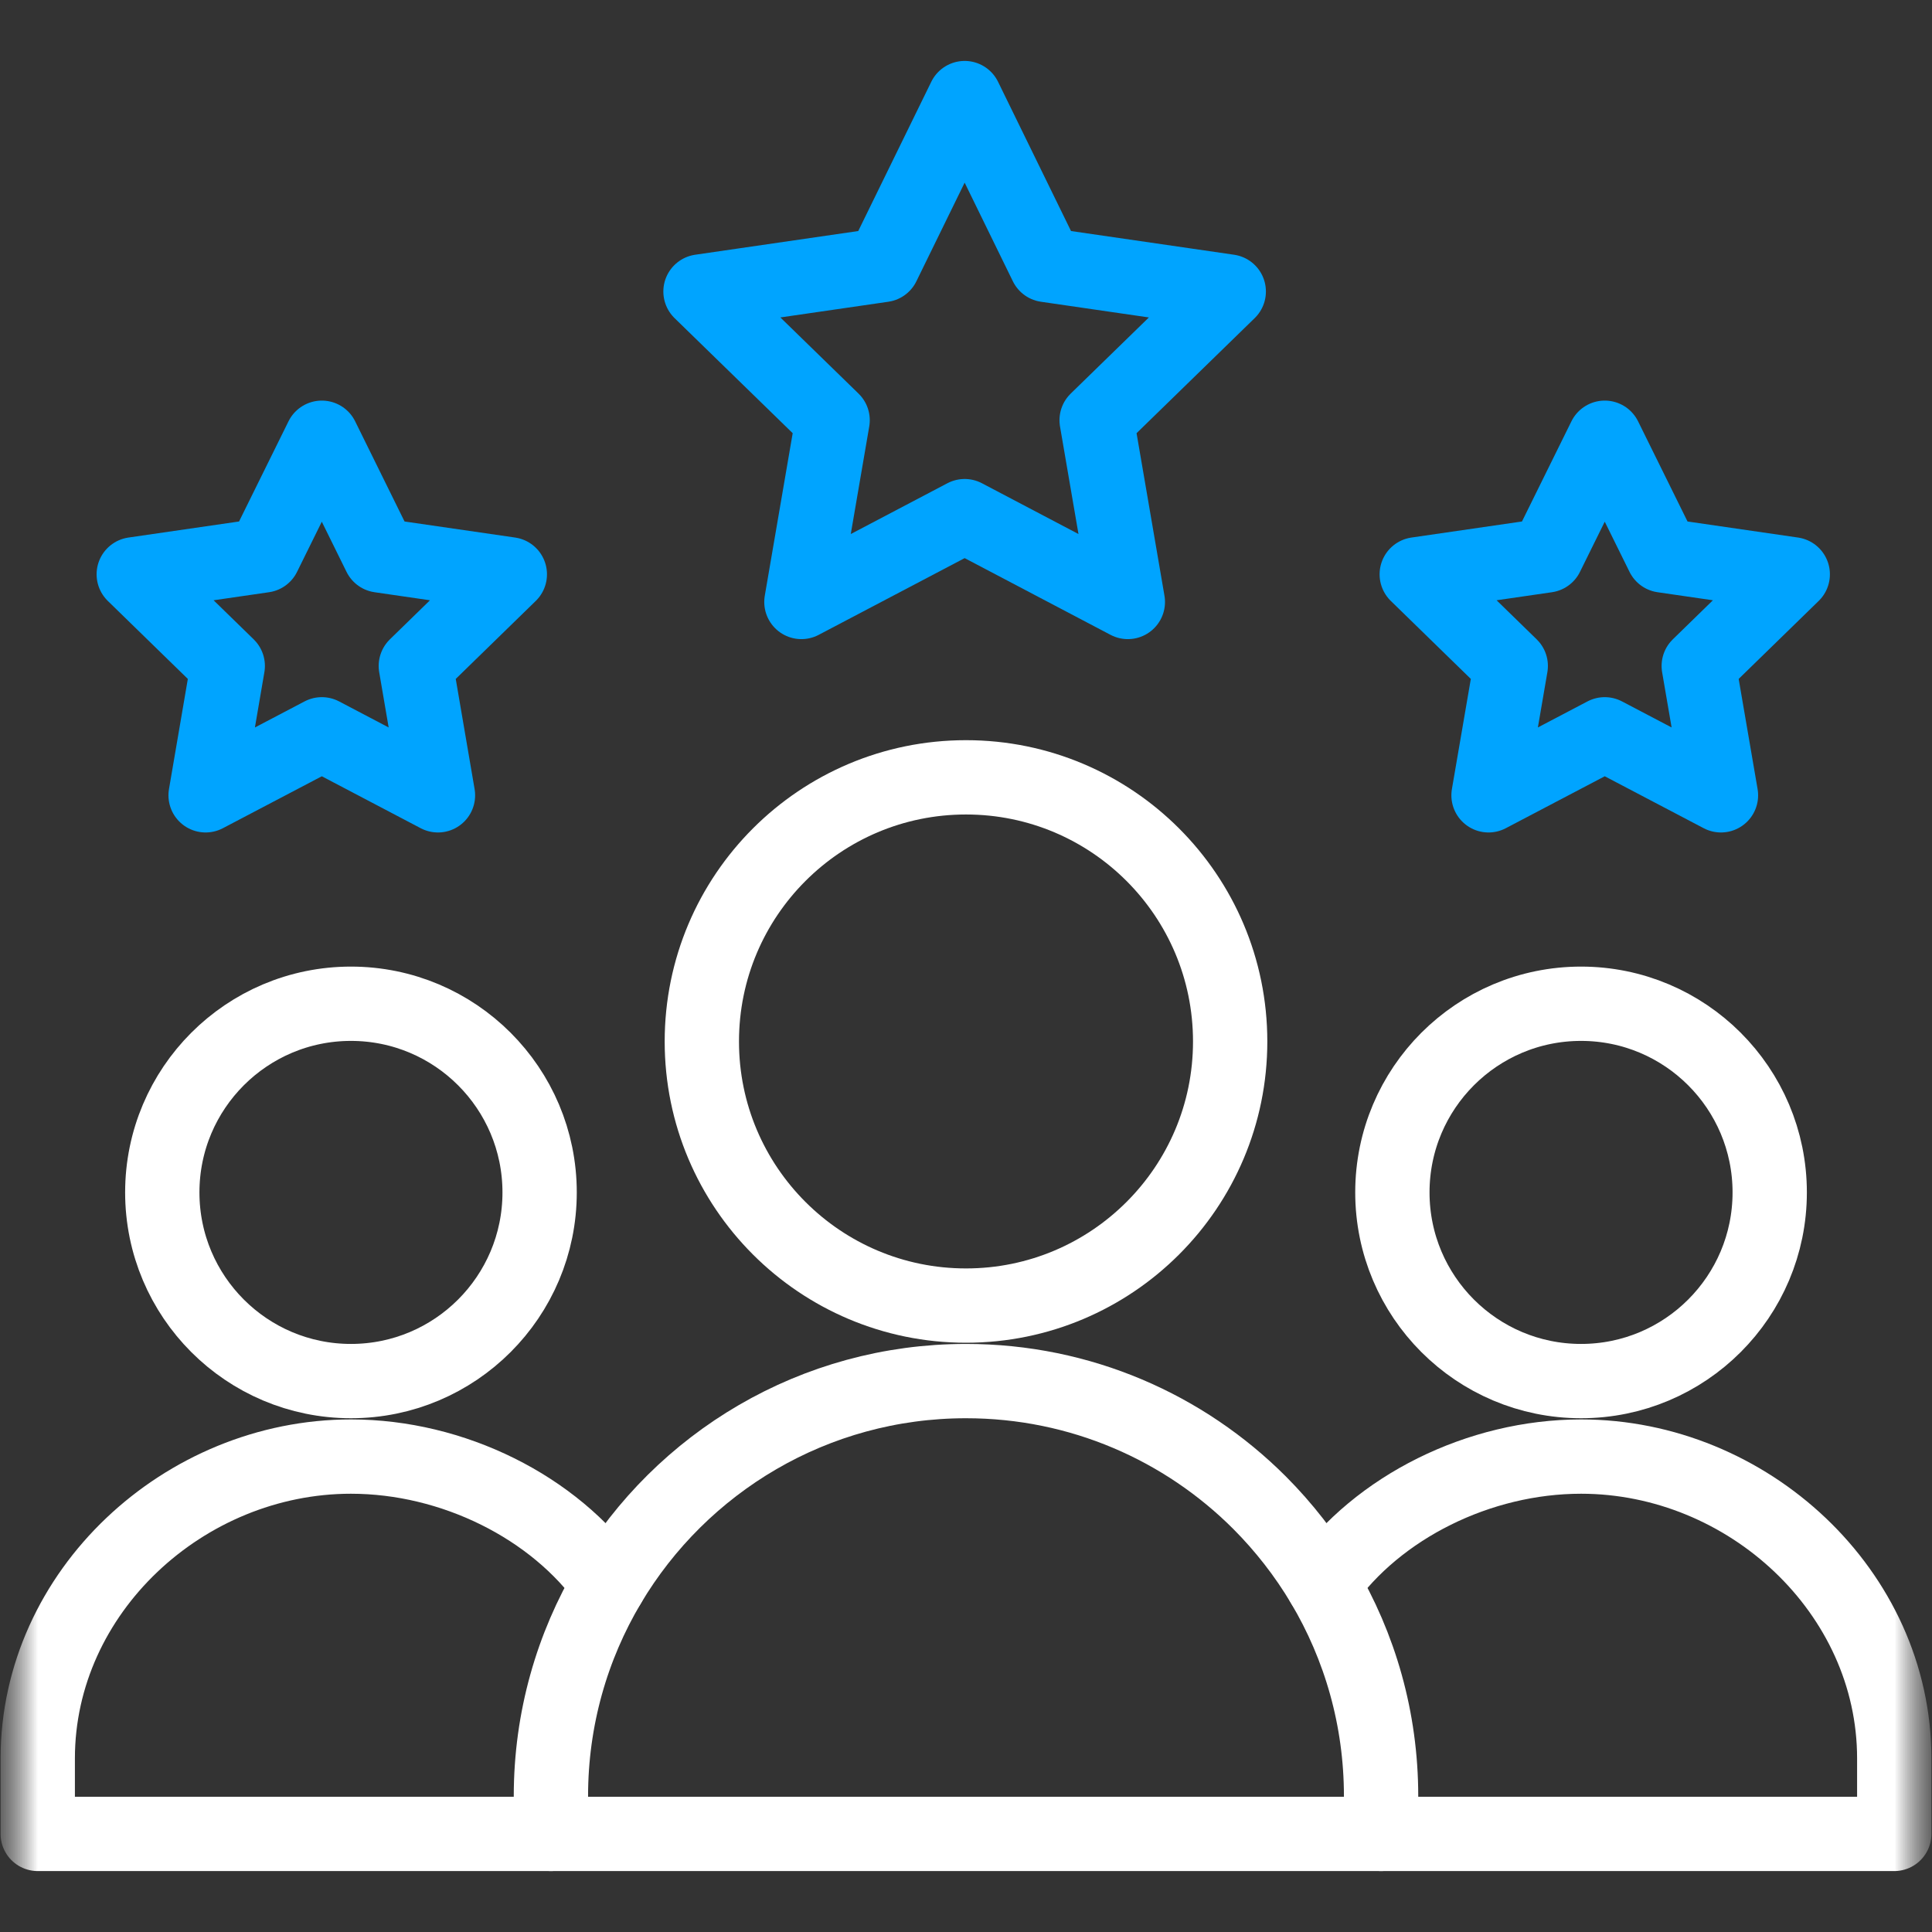
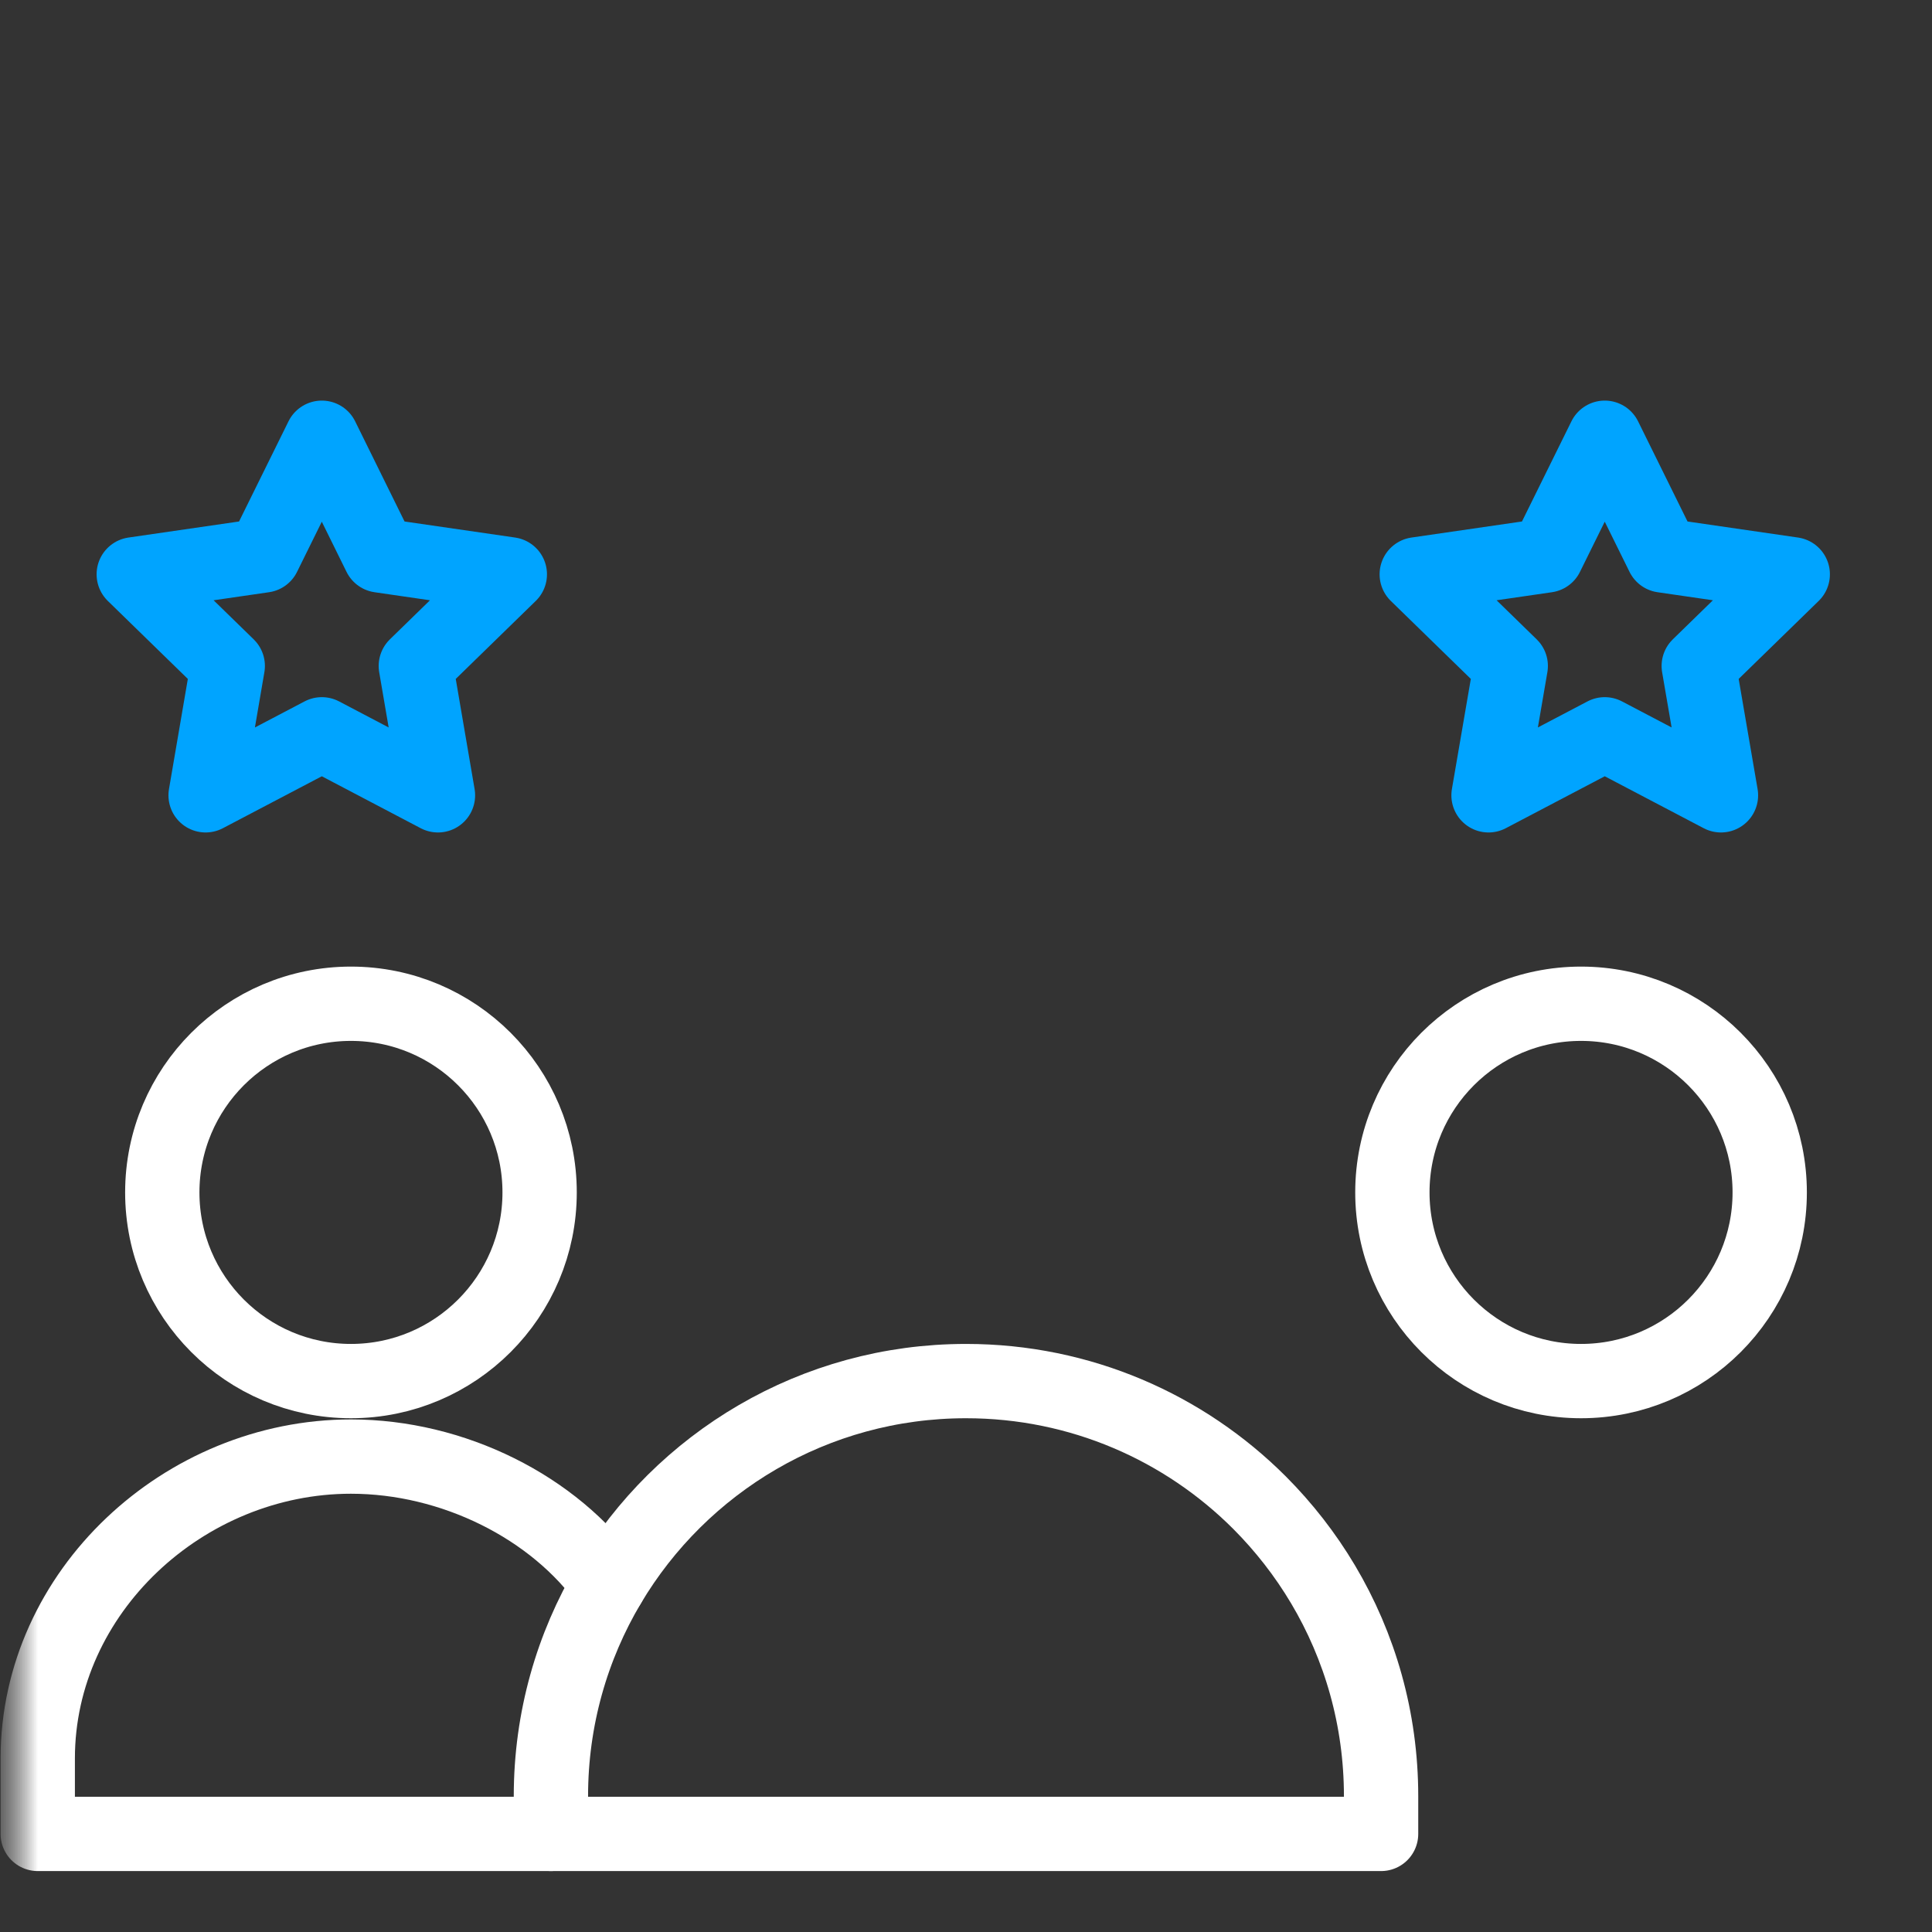
<svg xmlns="http://www.w3.org/2000/svg" width="26" height="26" viewBox="0 0 26 26" fill="none">
  <rect x="0" y="0" width="26" height="26" fill="#333333" stroke="none" />
  <g clip-path="url(#clip0_4145_71151)">
    <mask id="mask0_4145_71151" style="mask-type:luminance" maskUnits="userSpaceOnUse" x="0" y="0" width="26" height="26">
      <path d="M26 0H0V26H26V0Z" fill="white" />
      <path d="M13 20.109C13.28 20.109 13.508 20.337 13.508 20.617C13.508 20.898 13.28 21.125 13 21.125C12.72 21.125 12.492 20.898 12.492 20.617C12.492 20.337 12.72 20.109 13 20.109Z" fill="white" />
    </mask>
    <g mask="url(#mask0_4145_71151)">
      <mask id="mask1_4145_71151" style="mask-type:luminance" maskUnits="userSpaceOnUse" x="0" y="0" width="26" height="26">
        <path d="M0 1.90735e-06H26V26H0V1.90735e-06Z" fill="white" />
      </mask>
      <g mask="url(#mask1_4145_71151)">
        <path d="M23.816 16.047C23.816 17.449 22.679 18.586 21.277 18.586C19.875 18.586 18.738 17.449 18.738 16.047C18.738 14.645 19.875 13.508 21.277 13.508C22.679 13.508 23.816 14.645 23.816 16.047Z" stroke="white" stroke-miterlimit="10" stroke-linecap="round" stroke-linejoin="round" />
        <path d="M7.414 24.68H0.508V23.664C0.508 21.421 2.479 19.602 4.723 19.602C6.094 19.602 7.459 20.281 8.195 21.322" stroke="white" stroke-miterlimit="10" stroke-linecap="round" stroke-linejoin="round" />
-         <path d="M17.805 21.322C18.541 20.281 19.906 19.602 21.277 19.602C23.521 19.602 25.492 21.421 25.492 23.664V24.68H18.586" stroke="white" stroke-miterlimit="10" stroke-linecap="round" stroke-linejoin="round" />
        <path d="M7.262 16.047C7.262 17.449 6.125 18.586 4.723 18.586C3.321 18.586 2.184 17.449 2.184 16.047C2.184 14.645 3.321 13.508 4.723 13.508C6.125 13.508 7.262 14.645 7.262 16.047Z" stroke="white" stroke-miterlimit="10" stroke-linecap="round" stroke-linejoin="round" />
-         <path d="M16.555 14.016C16.555 15.979 14.963 17.57 13 17.57C11.037 17.57 9.445 15.979 9.445 14.016C9.445 12.052 11.037 10.461 13 10.461C14.963 10.461 16.555 12.052 16.555 14.016Z" stroke="white" stroke-miterlimit="10" stroke-linecap="round" stroke-linejoin="round" />
-         <path d="M12.982 1.32L11.883 3.566L9.427 3.923L11.205 5.655L10.785 8.101L12.982 6.946C13.807 7.38 14.377 7.68 15.178 8.101L14.758 5.655L16.536 3.923L14.08 3.566L12.982 1.32Z" stroke="#00A4FF" stroke-miterlimit="10" stroke-linecap="round" stroke-linejoin="round" />
        <path d="M21.596 9.882L23.16 10.703L22.861 8.962L24.126 7.729L22.378 7.475L21.596 5.891L20.814 7.475L19.066 7.729L20.331 8.962L20.032 10.703L21.596 9.882Z" stroke="#00A4FF" stroke-miterlimit="10" stroke-linecap="round" stroke-linejoin="round" />
        <path d="M4.331 9.882L5.894 10.703L5.596 8.962L6.861 7.729L5.112 7.475L4.331 5.891L3.549 7.475L1.8 7.729L3.065 8.962L2.767 10.703L4.331 9.882Z" stroke="#00A4FF" stroke-miterlimit="10" stroke-linecap="round" stroke-linejoin="round" />
        <path d="M18.586 24.68H7.414V24.172C7.414 23.131 7.699 22.156 8.195 21.322C9.169 19.684 10.956 18.586 13 18.586C14.543 18.586 15.939 19.211 16.95 20.222C17.278 20.551 17.566 20.92 17.805 21.322C18.301 22.156 18.586 23.131 18.586 24.172V24.68Z" stroke="white" stroke-miterlimit="10" stroke-linecap="round" stroke-linejoin="round" />
      </g>
    </g>
  </g>
  <defs>
    <clipPath id="clip0_4145_71151">
      <rect width="26" height="26" fill="white" />
    </clipPath>
  </defs>
</svg>